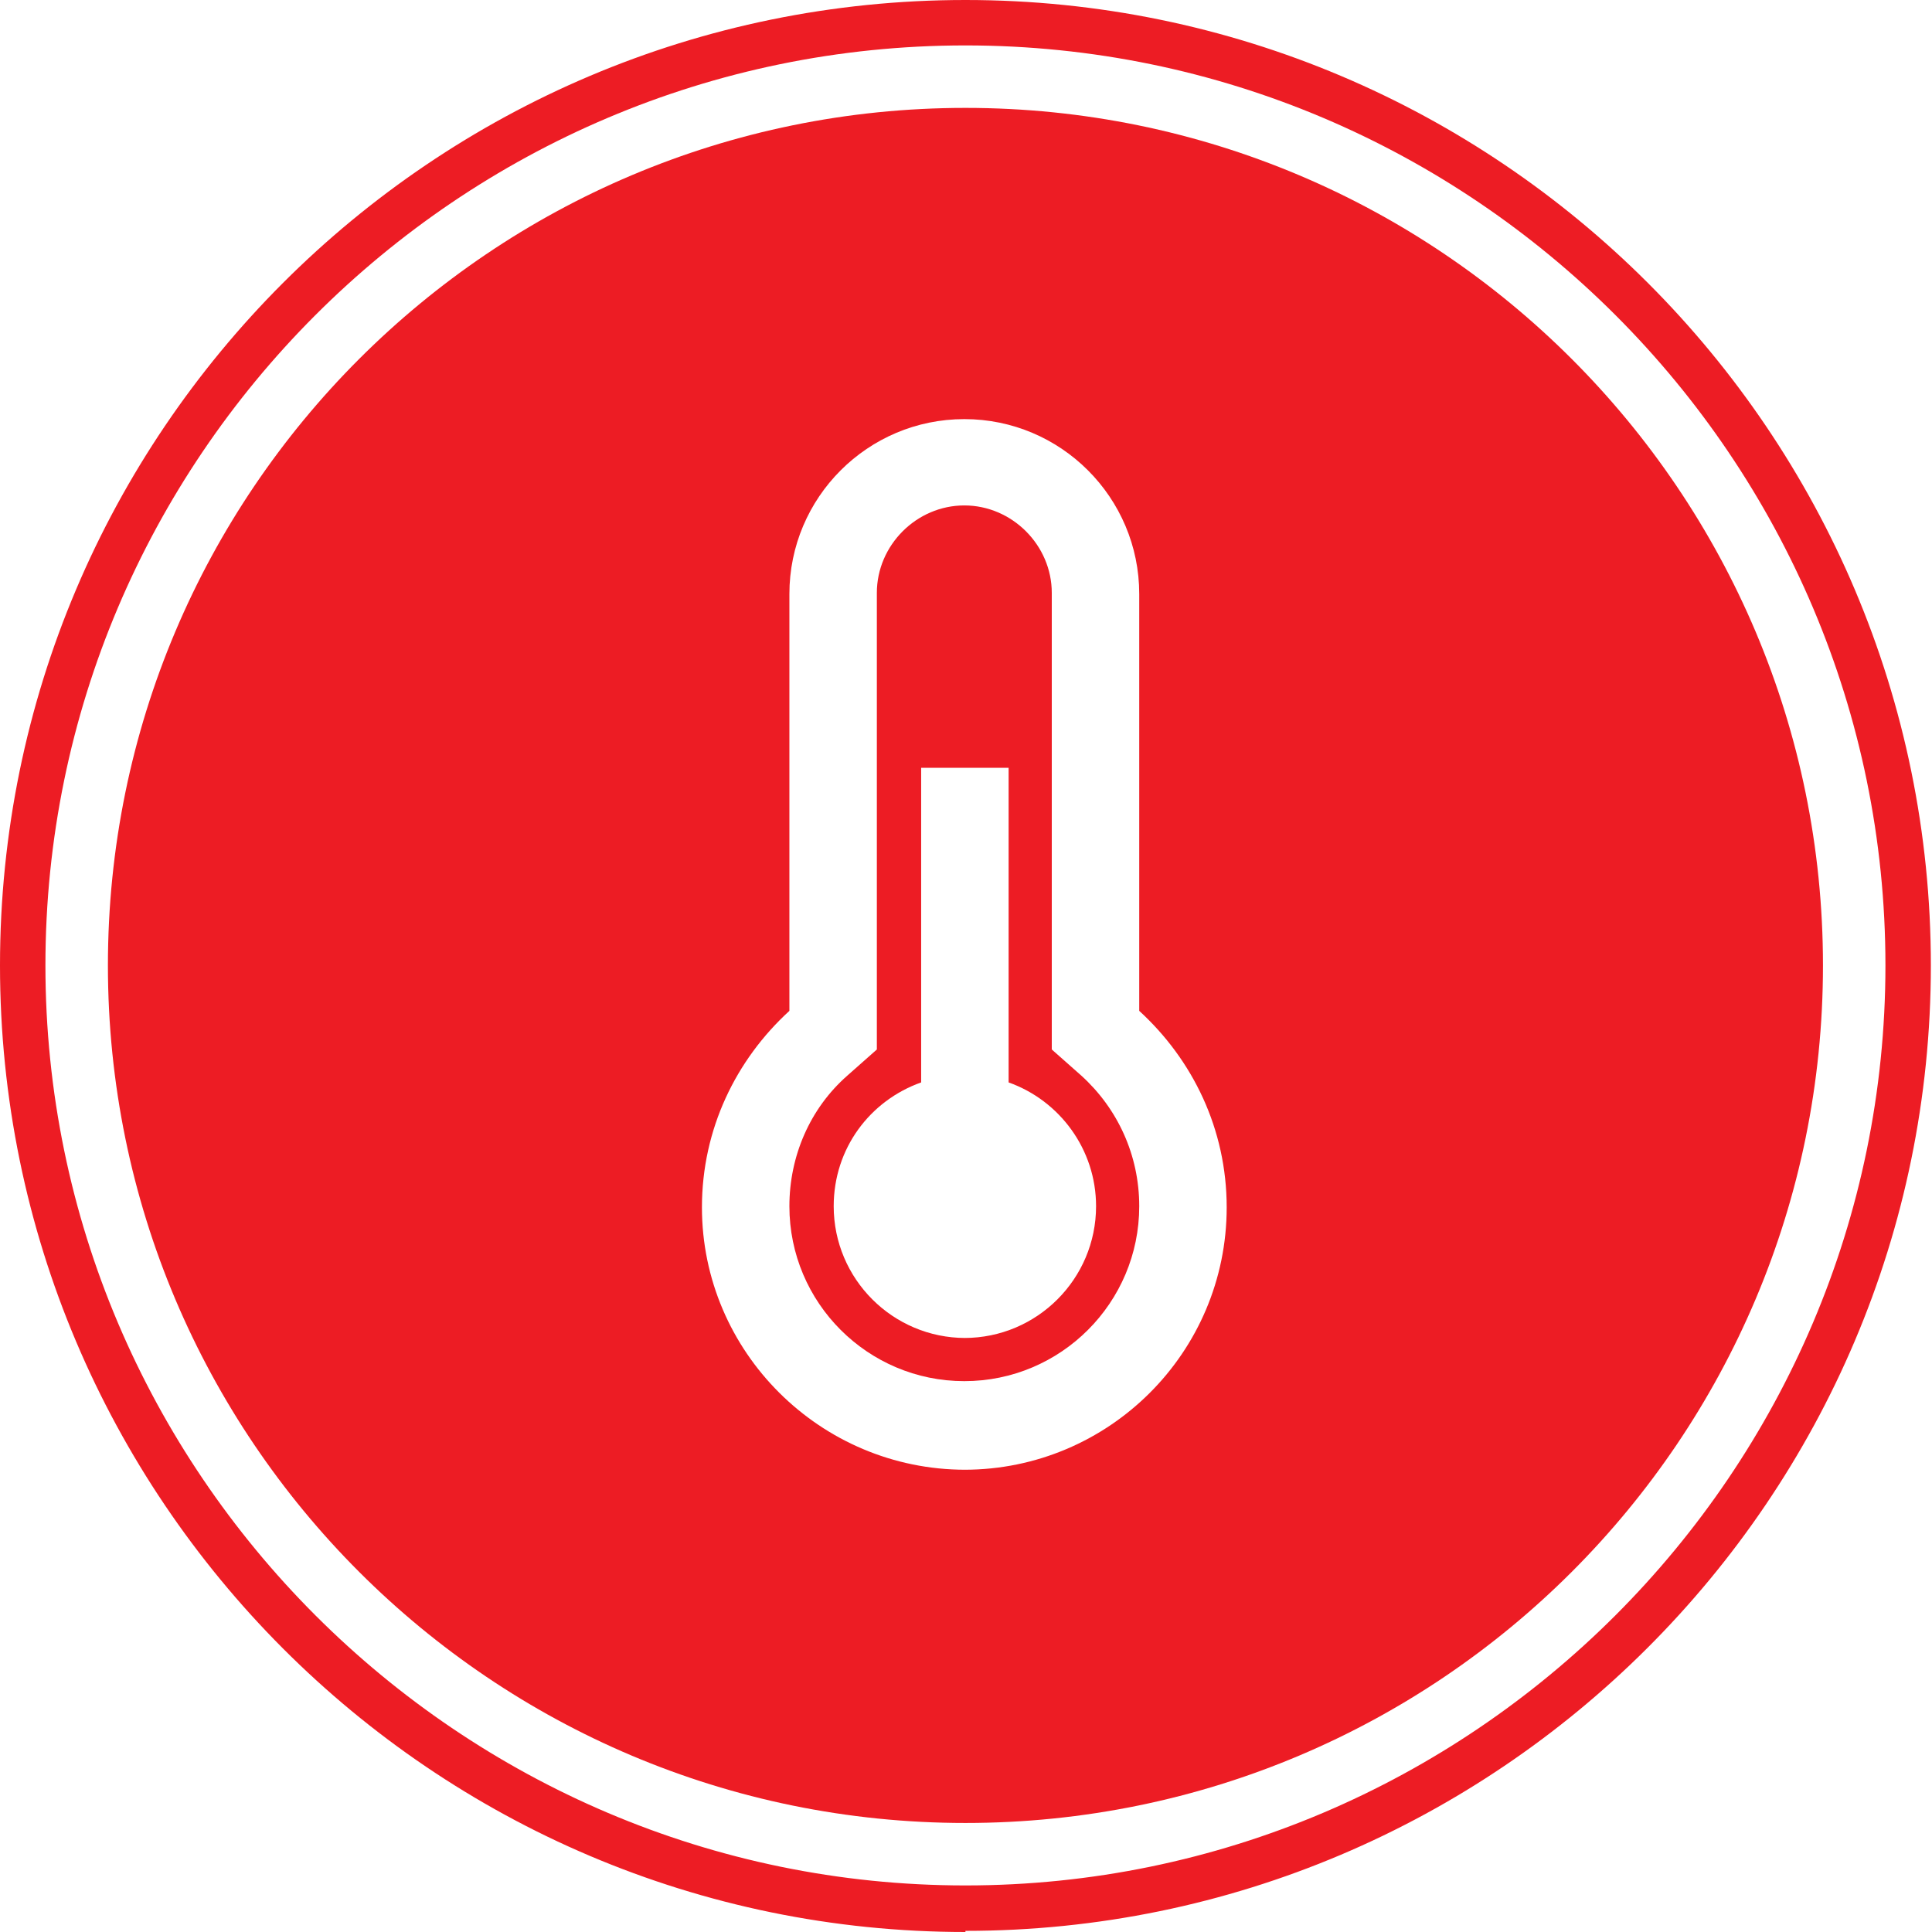
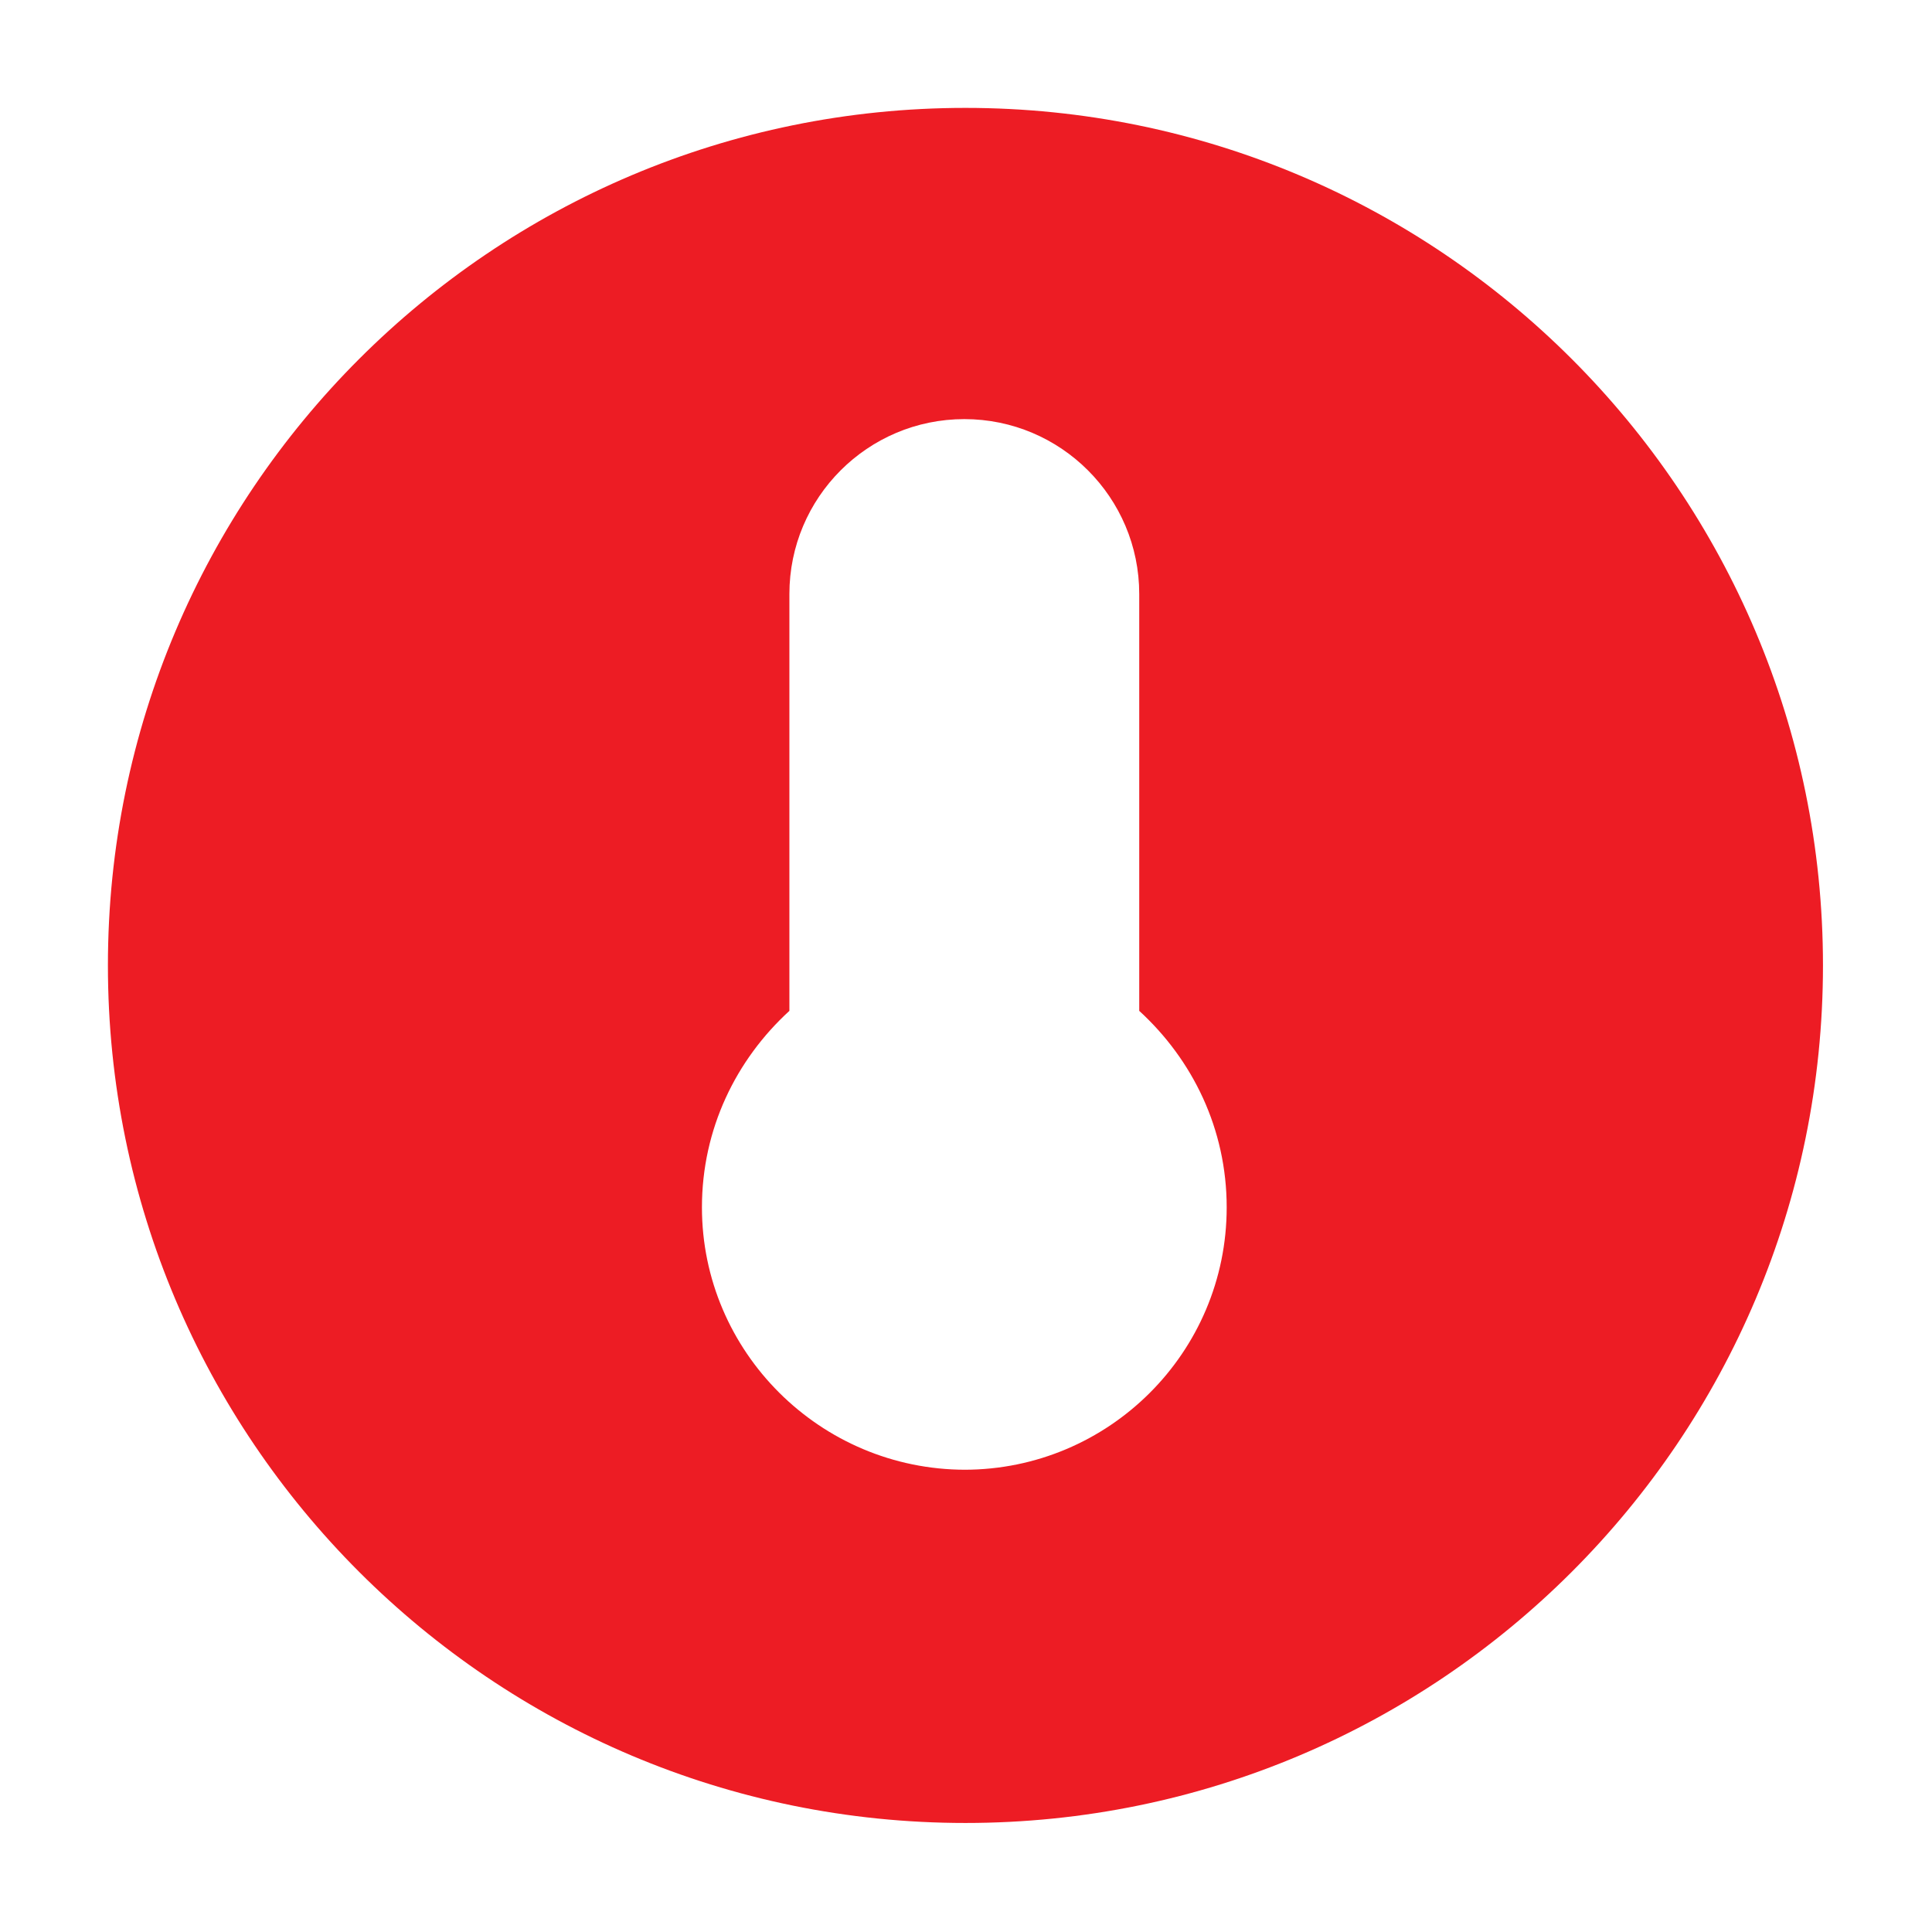
<svg xmlns="http://www.w3.org/2000/svg" width="90" height="90" viewBox="0 0 90 90" fill="none">
  <g clip-path="url(#clip0_273_1136)">
-     <path d="M44.974 2.116C21.323 2.116 2.116 21.376 2.116 44.974C2.116 68.571 21.376 87.831 44.974 87.831C68.571 87.831 87.831 68.571 87.831 44.974C87.831 21.376 68.624 2.116 44.974 2.116ZM44.974 90C20.159 90 0 69.788 0 44.974C0 20.159 20.159 0 44.974 0C69.788 0 89.947 20.159 89.947 44.974C89.947 69.788 69.735 89.947 44.974 89.947" fill="#ED1C24" />
-     <path d="M44.974 62.328C41.588 62.328 38.837 59.577 38.837 56.191C38.837 53.492 40.53 51.27 42.911 50.423V35.767H46.985V50.423C49.366 51.27 51.059 53.545 51.059 56.191C51.059 59.577 48.308 62.328 44.922 62.328M48.996 48.889V27.619C48.996 25.397 47.144 23.545 44.922 23.545C42.699 23.545 40.847 25.397 40.847 27.619V48.889L39.472 50.106C37.726 51.64 36.773 53.862 36.773 56.191C36.773 60.688 40.424 64.339 44.922 64.339C49.419 64.339 53.07 60.688 53.07 56.191C53.07 53.809 52.064 51.64 50.371 50.106L48.996 48.889Z" fill="#ED1C24" />
    <path d="M44.974 68.466C38.202 68.466 32.699 62.963 32.699 56.243C32.699 52.593 34.287 49.365 36.773 47.09V27.672C36.773 23.175 40.424 19.524 44.922 19.524C49.419 19.524 53.07 23.175 53.07 27.672V47.09C55.556 49.365 57.144 52.593 57.144 56.243C57.144 63.016 51.641 68.466 44.922 68.466M44.974 5.026C22.911 5.026 5.027 22.91 5.027 44.974C5.027 67.037 22.911 84.921 44.974 84.921C67.038 84.921 84.921 67.037 84.921 44.974C84.921 22.91 67.038 5.026 44.974 5.026Z" fill="#ED1C24" />
  </g>
  <defs>
    <clipPath id="clip0_273_1136">
      <rect width="90" height="90" fill="white" />
    </clipPath>
  </defs>
</svg>